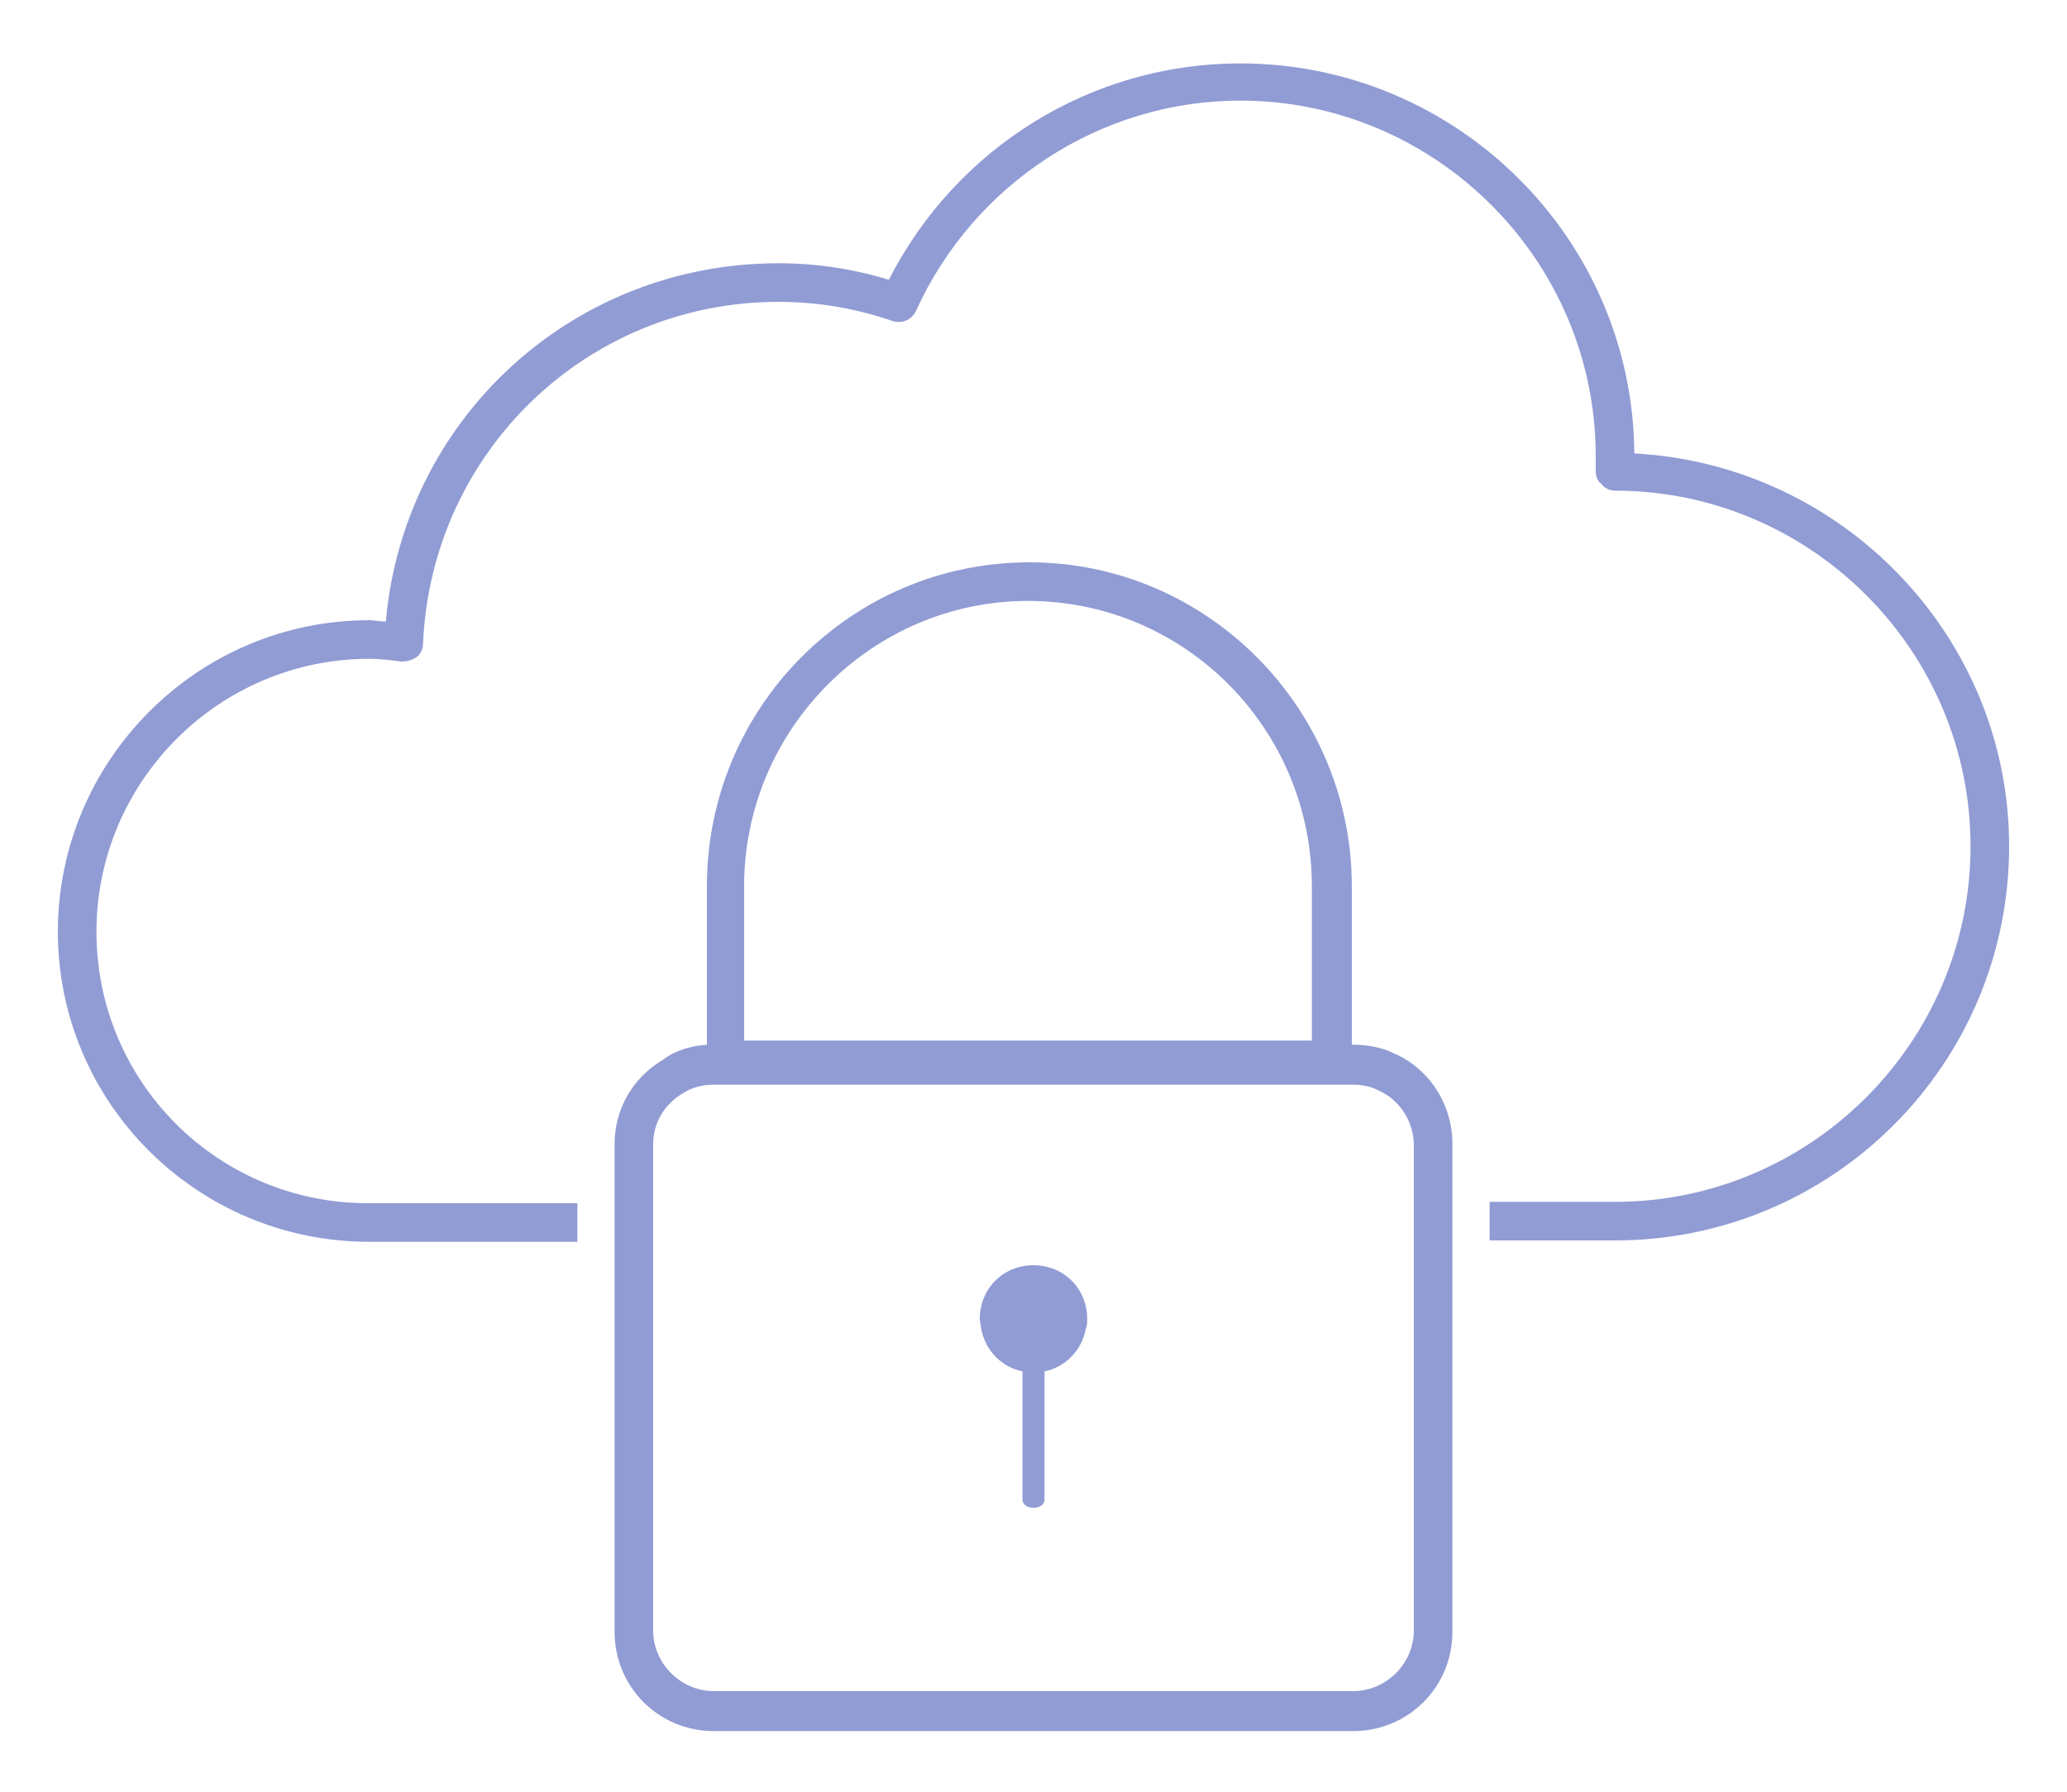
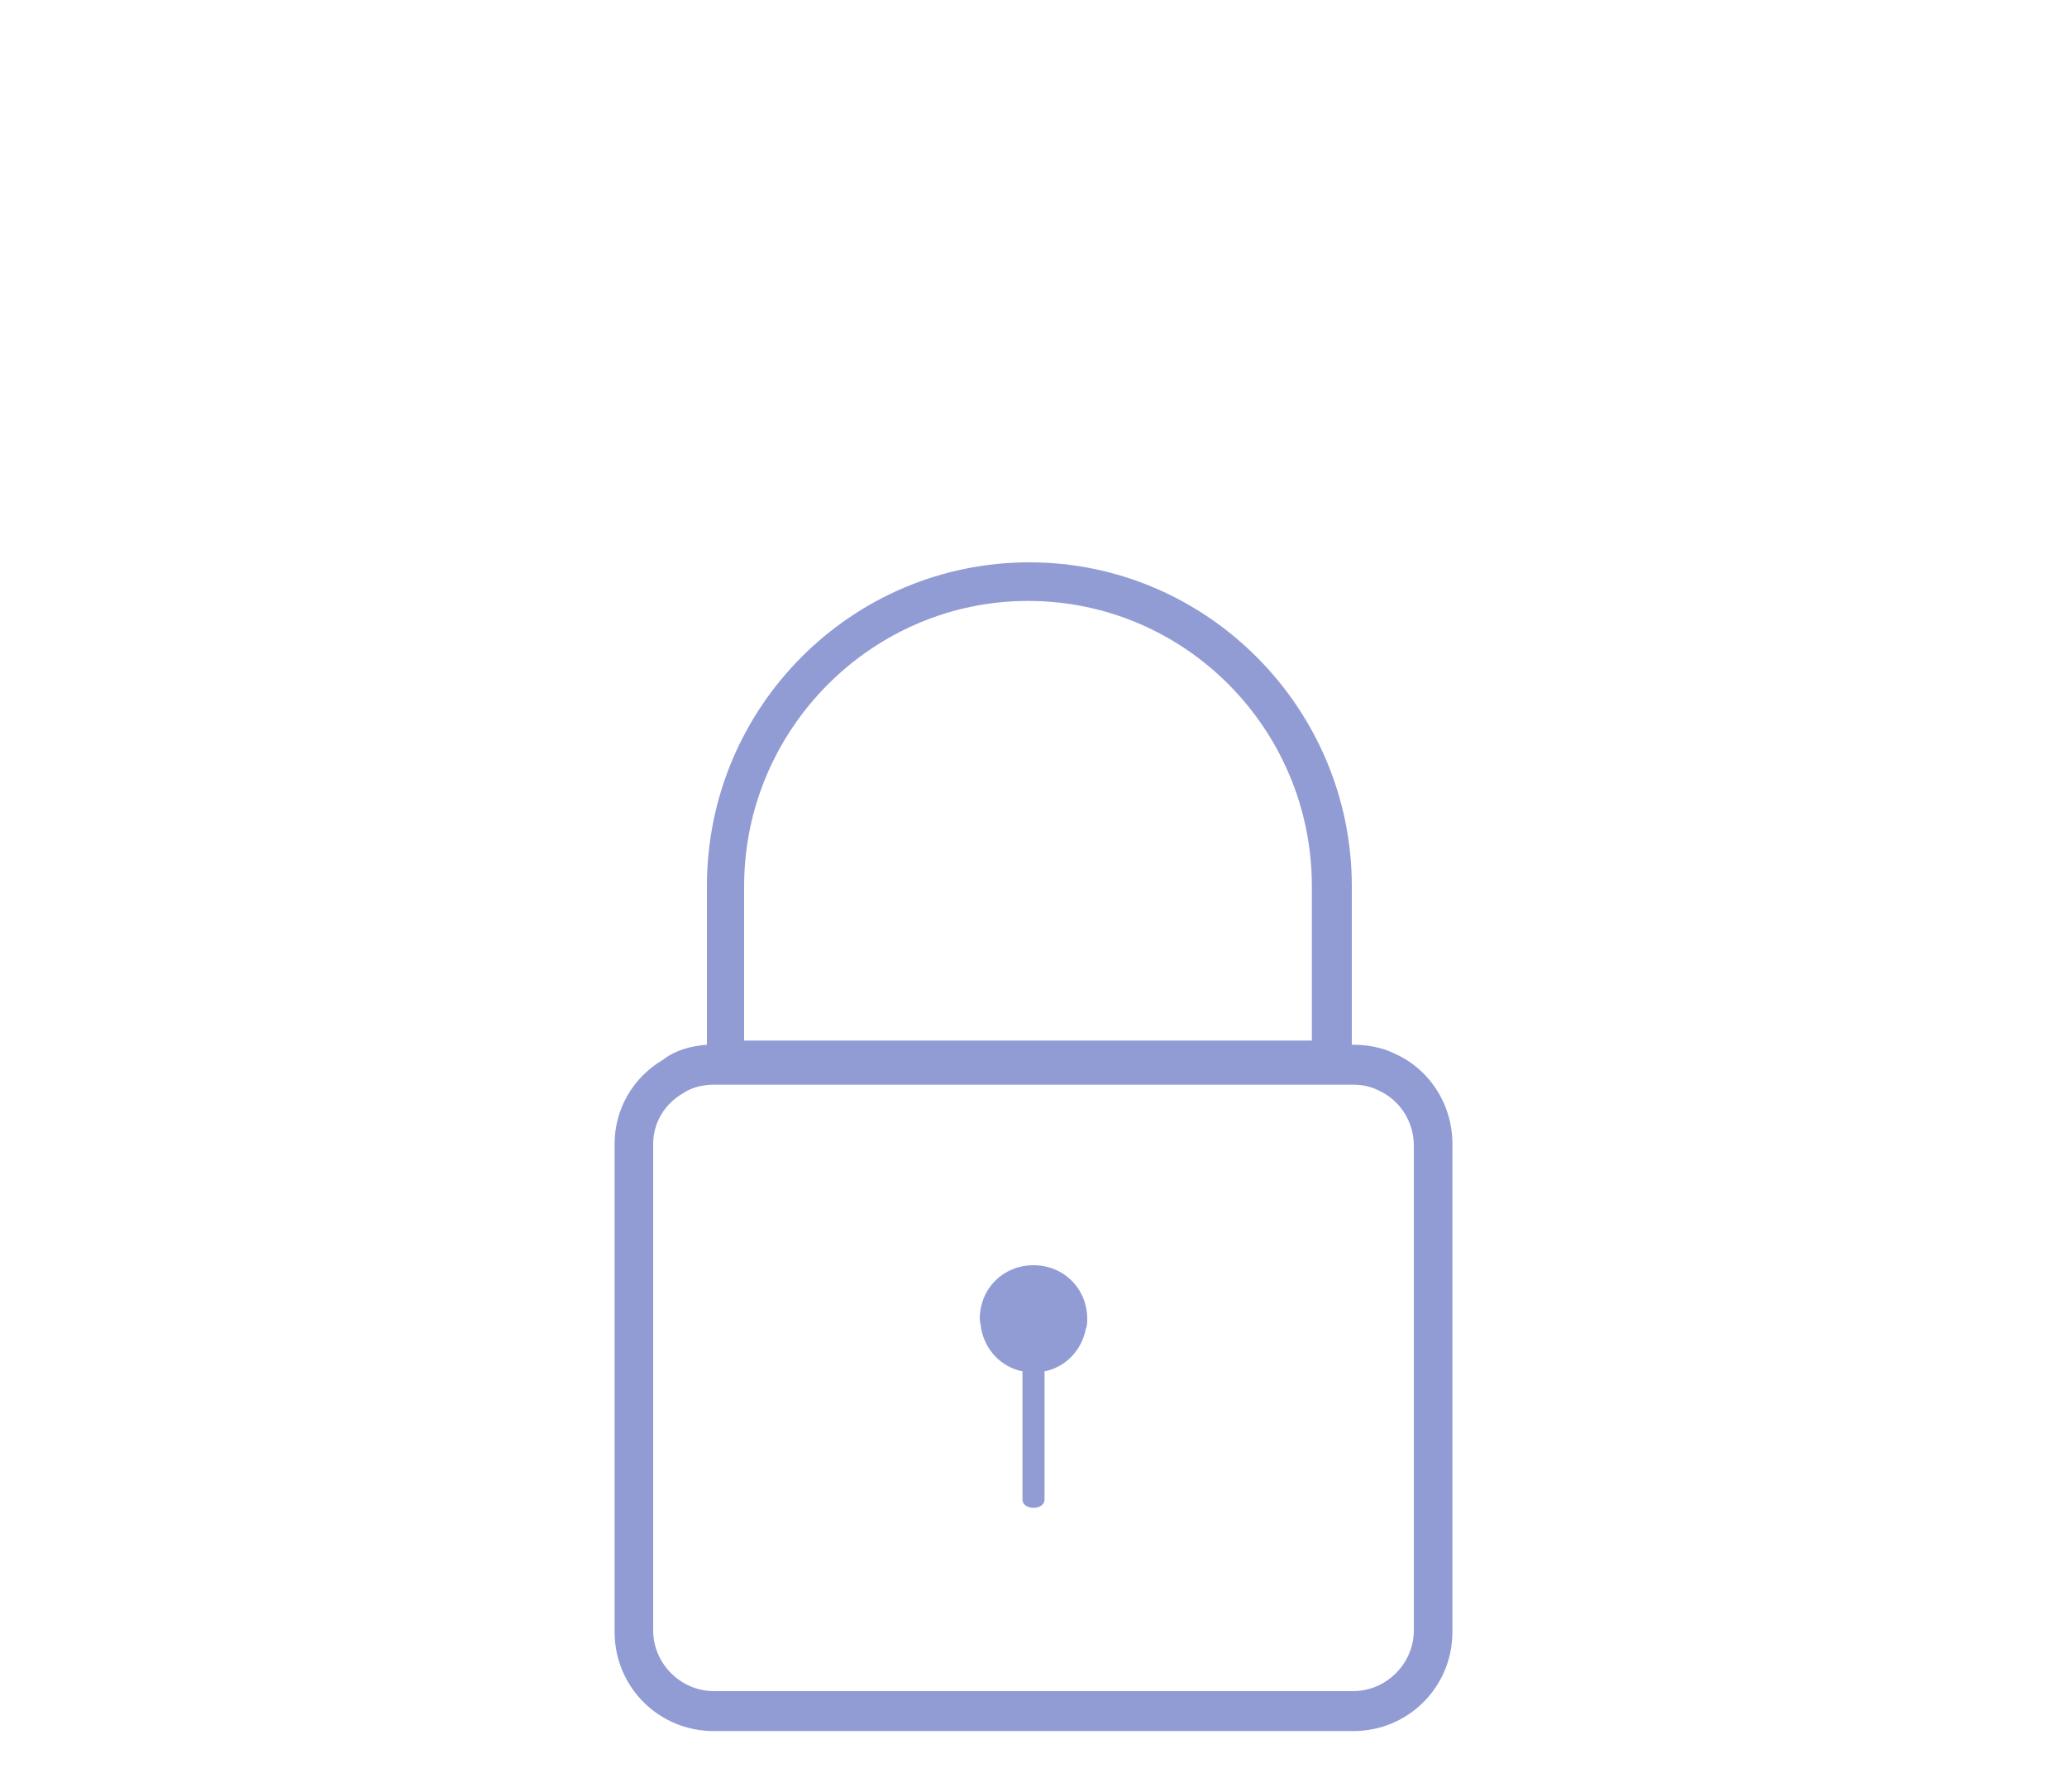
<svg xmlns="http://www.w3.org/2000/svg" version="1.1" id="Layer_1" x="0px" y="0px" viewBox="0 0 150 130" style="enable-background:new 0 0 150 130;" xml:space="preserve">
  <style type="text/css">
	.st0{fill:#919CD4;}
</style>
  <g>
-     <path class="st0" d="M118.6,32.9C118.5,17.3,105.7,4.6,90,4.6c-10.8,0-20.6,6.1-25.5,15.7c-2.6-0.8-5.3-1.2-8-1.2   c-15,0-27.2,11.3-28.5,26c-0.4,0-0.8-0.1-1.2-0.1C14.3,45,4.2,55.2,4.2,67.6c0,12.4,10.1,22.5,22.6,22.5h15.1v-2.8H26.7   C15.8,87.3,7,78.5,7,67.6c0-10.9,8.9-19.8,19.8-19.8c0.8,0,1.6,0.1,2.3,0.2c0.4,0,0.8-0.1,1.1-0.3c0.3-0.2,0.5-0.6,0.5-1   c0.6-13.9,11.9-24.8,25.8-24.8c2.9,0,5.7,0.5,8.3,1.4c0.7,0.2,1.4-0.1,1.7-0.8C70.7,13.3,79.9,7.3,90,7.3   c14.2,0,25.8,11.6,25.8,25.8c0,0.3,0,0.7,0,1c0,0.4,0.1,0.8,0.4,1c0.2,0.3,0.6,0.5,1,0.5c14.2,0,25.8,11.6,25.8,25.8   c0,14.2-11.6,25.8-25.8,25.8h-9.1v2.8h9.1c15.8,0,28.6-12.8,28.6-28.6C145.8,46.2,133.7,33.7,118.6,32.9z" />
-     <path class="st0" d="M101.1,76.4c-0.8-0.4-1.9-0.6-2.9-0.6h-0.1V64.3c0-12.9-10.5-23.5-23.4-23.5c-12.9,0-23.4,10.5-23.4,23.5v11.5   c-1.2,0.1-2.3,0.4-3.2,1.1c-2.2,1.3-3.5,3.6-3.5,6.1v4.4v2.8v28.2c0,4,3.2,7.2,7.2,7.2h46.4c4,0,7.2-3.2,7.2-7.2V90.1v-2.8V83   C105.4,80.1,103.7,77.5,101.1,76.4z M54,64.3c0-11.4,9.3-20.7,20.6-20.7c11.4,0,20.6,9.3,20.6,20.7v11.2H54V64.3z M102.6,87.3v2.8   v28.2c0,2.4-2,4.4-4.4,4.4H51.8c-2.4,0-4.4-2-4.4-4.4V90.1v-2.8V83c0-1.5,0.8-2.9,2.2-3.7c0.6-0.4,1.4-0.6,2.2-0.6h46.4   c0.6,0,1.2,0.1,1.8,0.4c1.6,0.7,2.6,2.3,2.6,4V87.3z" />
+     <path class="st0" d="M101.1,76.4c-0.8-0.4-1.9-0.6-2.9-0.6h-0.1V64.3c0-12.9-10.5-23.5-23.4-23.5c-12.9,0-23.4,10.5-23.4,23.5v11.5   c-1.2,0.1-2.3,0.4-3.2,1.1c-2.2,1.3-3.5,3.6-3.5,6.1v4.4v2.8v28.2c0,4,3.2,7.2,7.2,7.2h46.4c4,0,7.2-3.2,7.2-7.2V90.1V83   C105.4,80.1,103.7,77.5,101.1,76.4z M54,64.3c0-11.4,9.3-20.7,20.6-20.7c11.4,0,20.6,9.3,20.6,20.7v11.2H54V64.3z M102.6,87.3v2.8   v28.2c0,2.4-2,4.4-4.4,4.4H51.8c-2.4,0-4.4-2-4.4-4.4V90.1v-2.8V83c0-1.5,0.8-2.9,2.2-3.7c0.6-0.4,1.4-0.6,2.2-0.6h46.4   c0.6,0,1.2,0.1,1.8,0.4c1.6,0.7,2.6,2.3,2.6,4V87.3z" />
    <path class="st0" d="M75,91.8c-2.2,0-3.9,1.7-3.9,3.9c0,0.2,0.1,0.5,0.1,0.7c0.3,1.6,1.5,2.8,3,3.1v9.3c0,0.4,0.4,0.6,0.8,0.6   c0.4,0,0.8-0.2,0.8-0.6v-9.3c1.5-0.3,2.7-1.5,3-3.1c0.1-0.2,0.1-0.5,0.1-0.7C78.9,93.5,77.2,91.8,75,91.8z" />
  </g>
</svg>